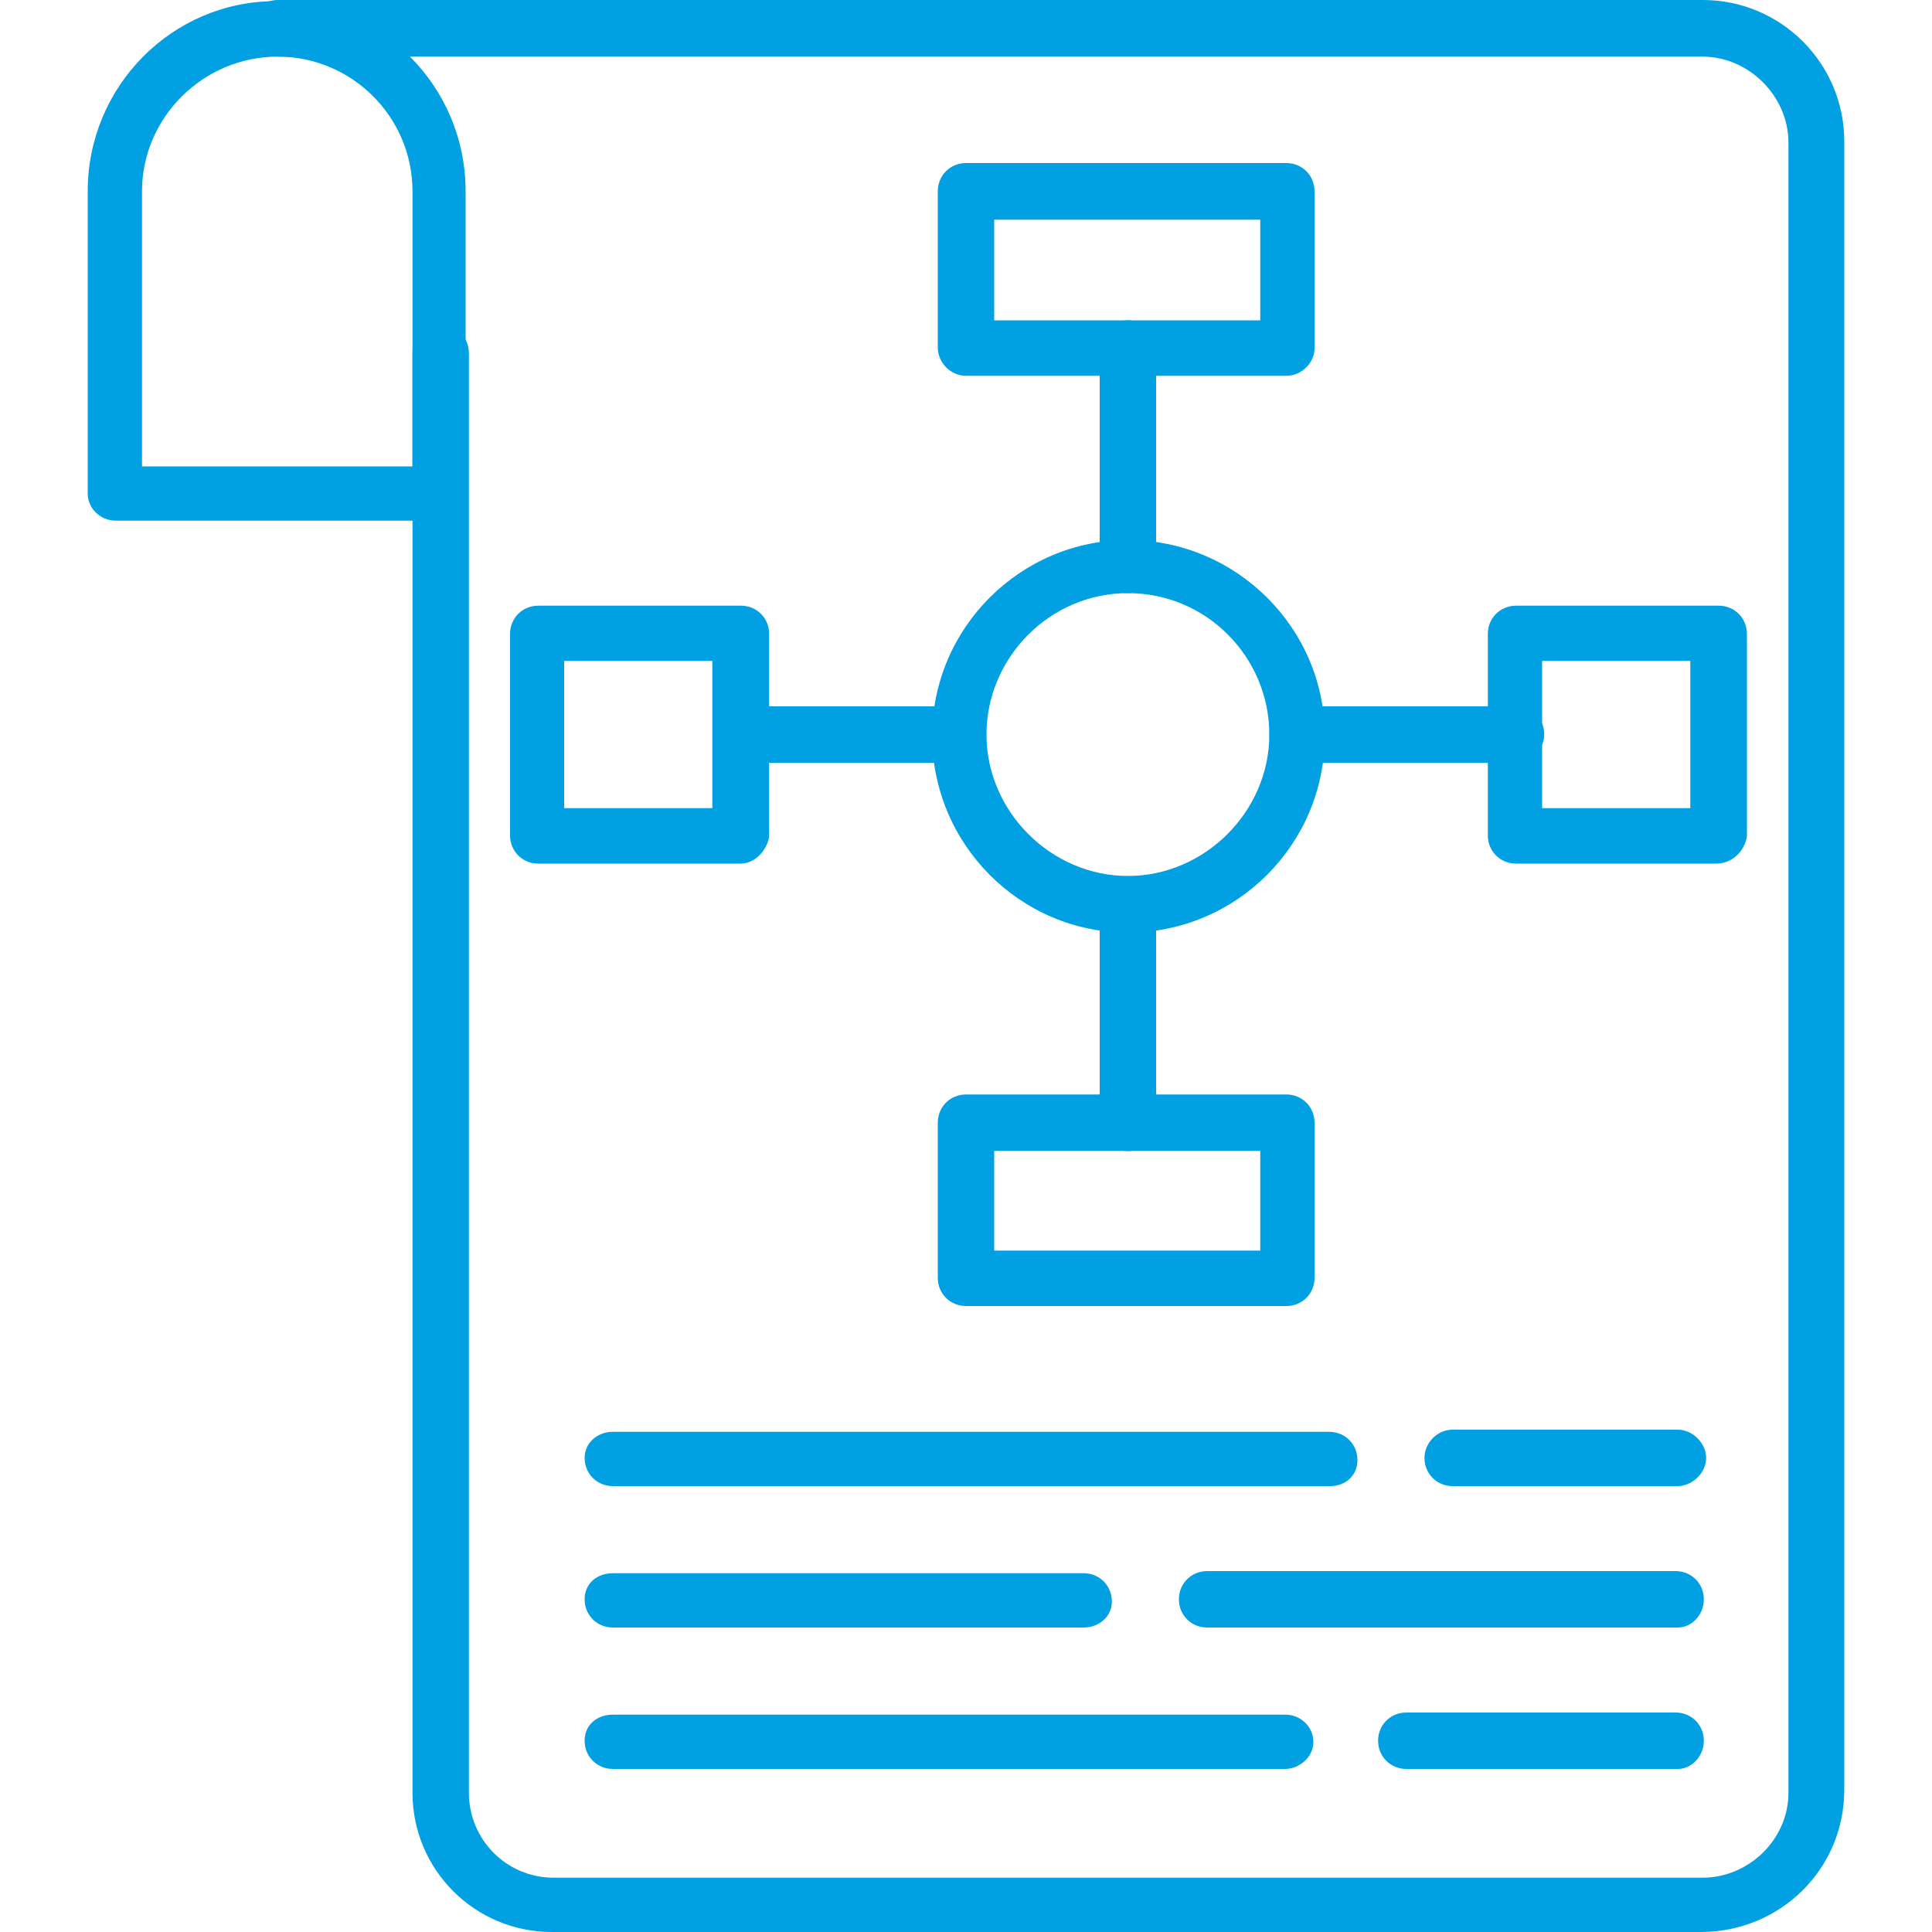
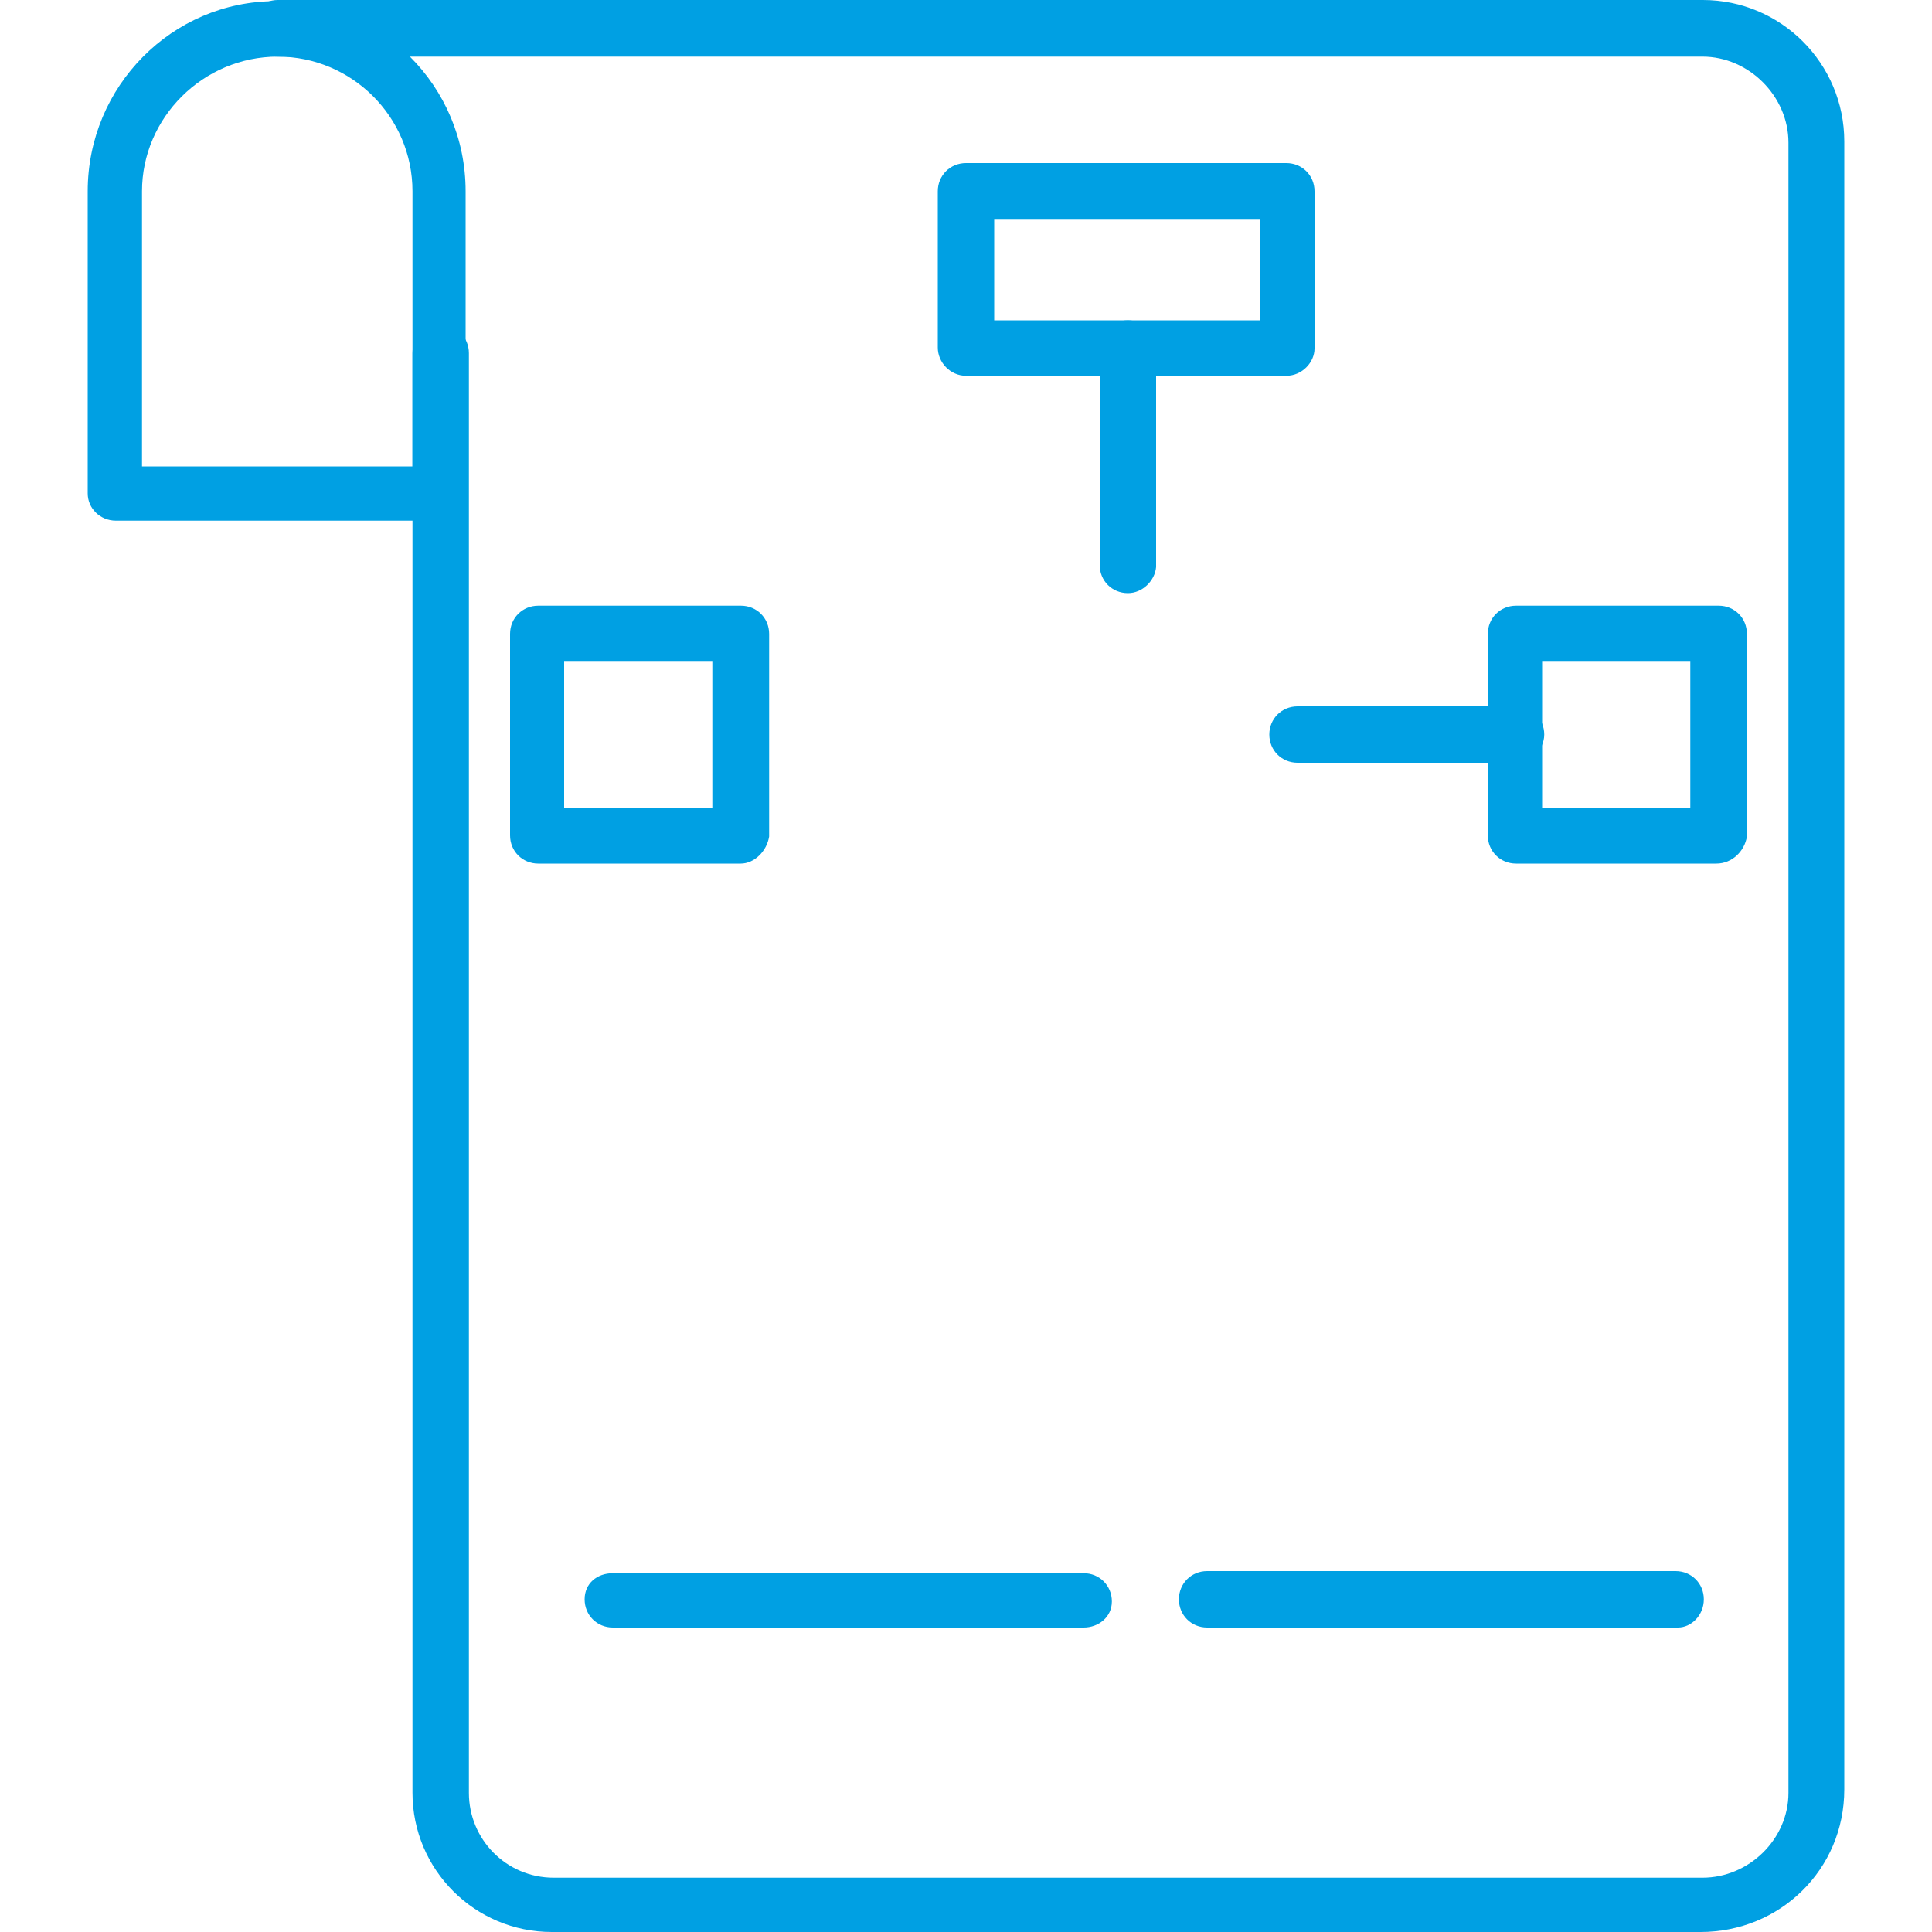
<svg xmlns="http://www.w3.org/2000/svg" version="1.1" id="Layer_1" x="0px" y="0px" viewBox="0 0 100 100" style="enable-background:new 0 0 100 100;" xml:space="preserve">
  <style type="text/css">
	.st0{fill-rule:evenodd;clip-rule:evenodd;fill:#00A0E3;}
</style>
  <g id="Layer_x0020_1">
    <g id="_604077192">
      <g>
        <g>
          <path class="st0" d="M88.02,100H28.56c-3.98,0-7.21-3.22-7.21-7.21V18.28c0-0.82,0.64-1.46,1.46-1.46s1.46,0.64,1.46,1.46V92.8      c0,2.4,1.93,4.39,4.39,4.39h59.46c2.4,0,4.45-1.99,4.45-4.39V7.38c0-2.4-2.05-4.45-4.45-4.45H14.38c-0.82,0-1.46-0.64-1.46-1.46      S13.56,0,14.38,0h73.76c4.04,0,7.32,3.28,7.32,7.32v85.3C95.46,96.78,92.12,100,88.02,100z" />
        </g>
        <g>
          <path class="st0" d="M22.7,26.95H6c-0.82,0-1.46-0.64-1.46-1.41V9.9c0-5.45,4.39-9.84,9.72-9.84c5.45,0,9.84,4.39,9.84,9.84      v15.64C24.17,26.3,23.52,26.95,22.7,26.95z M7.35,24.14h14V9.9c0-3.87-3.16-6.97-6.97-6.97c-3.87,0-7.03,3.16-7.03,6.97      C7.35,9.9,7.35,24.14,7.35,24.14z" />
        </g>
        <g>
          <g>
            <g>
-               <path class="st0" d="M58.38,48.27c-5.57,0-10.13-4.57-10.13-10.19c0-5.57,4.57-10.13,10.13-10.13        c5.62,0,10.19,4.57,10.19,10.13C68.57,43.7,64,48.27,58.38,48.27z M58.38,30.7c-4.04,0-7.32,3.34-7.32,7.32        s3.34,7.32,7.32,7.32S65.7,42,65.7,38.02S62.48,30.7,58.38,30.7z" />
-             </g>
+               </g>
            <g>
              <g>
                <path class="st0" d="M78.47,39.48H67.16c-0.82,0-1.46-0.64-1.46-1.46s0.64-1.46,1.46-1.46h11.31c0.82,0,1.46,0.64,1.46,1.46         S79.17,39.48,78.47,39.48z M58.38,30.7c-0.82,0-1.46-0.64-1.46-1.46v-11.2c0-0.82,0.64-1.46,1.46-1.46s1.46,0.64,1.46,1.46         v11.31C59.78,30.05,59.14,30.7,58.38,30.7z" />
              </g>
              <g>
-                 <path class="st0" d="M58.38,59.58c-0.82,0-1.46-0.64-1.46-1.46V46.81c0-0.82,0.64-1.46,1.46-1.46s1.46,0.64,1.46,1.46v11.31         C59.78,58.93,59.14,59.58,58.38,59.58z M49.59,39.48H38.34c-0.82,0-1.46-0.64-1.46-1.46s0.64-1.46,1.46-1.46h11.25         c0.82,0,1.46,0.64,1.46,1.46S50.35,39.48,49.59,39.48z" />
-               </g>
+                 </g>
            </g>
            <g>
              <path class="st0" d="M66.58,19.45H50c-0.82,0-1.46-0.7-1.46-1.46V9.9c0-0.82,0.64-1.46,1.46-1.46h16.58        c0.82,0,1.46,0.64,1.46,1.46v8.14C68.04,18.75,67.4,19.45,66.58,19.45z M51.46,16.58h13.77v-5.21H51.46V16.58z" />
            </g>
            <g>
-               <path class="st0" d="M66.58,67.6H50c-0.82,0-1.46-0.64-1.46-1.46v-8.03c0-0.82,0.64-1.46,1.46-1.46h16.58        c0.82,0,1.46,0.64,1.46,1.46v8.03C68.04,66.96,67.4,67.6,66.58,67.6z M51.46,64.73h13.77v-5.16H51.46V64.73z" />
-             </g>
+               </g>
            <g>
              <path class="st0" d="M88.84,44.7H78.47c-0.82,0-1.46-0.64-1.46-1.46V32.81c0-0.82,0.64-1.46,1.46-1.46h10.49        c0.82,0,1.46,0.64,1.46,1.46V43.3C90.3,44.05,89.66,44.7,88.84,44.7z M79.82,41.83h7.67v-7.62h-7.67V41.83z" />
            </g>
            <g>
              <path class="st0" d="M38.34,44.7H27.86c-0.82,0-1.46-0.64-1.46-1.46V32.81c0-0.82,0.64-1.46,1.46-1.46h10.49        c0.82,0,1.46,0.64,1.46,1.46V43.3C39.69,44.05,39.05,44.7,38.34,44.7z M29.2,41.83h7.67v-7.62H29.2V41.83z" />
            </g>
          </g>
          <g>
-             <path class="st0" d="M86.85,76.92H75.19c-0.82,0-1.46-0.64-1.46-1.46c0-0.76,0.64-1.46,1.46-1.46h11.66       c0.76,0,1.46,0.7,1.46,1.46C88.31,76.27,87.55,76.92,86.85,76.92z M68.86,76.92H31.72c-0.82,0-1.46-0.64-1.46-1.46       c0-0.76,0.64-1.35,1.46-1.35H68.8c0.82,0,1.46,0.64,1.46,1.46S69.63,76.92,68.86,76.92z" />
-           </g>
+             </g>
          <g>
            <path class="st0" d="M86.85,84.24H62.48c-0.82,0-1.46-0.64-1.46-1.46s0.64-1.46,1.46-1.46h24.25c0.82,0,1.46,0.64,1.46,1.46       S87.55,84.24,86.85,84.24z M56.09,84.24H31.72c-0.82,0-1.46-0.64-1.46-1.46s0.64-1.35,1.46-1.35h24.37       c0.82,0,1.46,0.64,1.46,1.46S56.85,84.24,56.09,84.24z" />
          </g>
          <g>
-             <path class="st0" d="M86.85,91.56H72.79c-0.82,0-1.46-0.64-1.46-1.46s0.64-1.46,1.46-1.46h13.94c0.82,0,1.46,0.64,1.46,1.46       S87.55,91.56,86.85,91.56z M66.52,91.56h-34.8c-0.82,0-1.46-0.64-1.46-1.46s0.64-1.35,1.46-1.35h34.8       c0.82,0,1.46,0.64,1.46,1.41C67.98,90.98,67.22,91.56,66.52,91.56z" />
-           </g>
+             </g>
        </g>
      </g>
    </g>
  </g>
</svg>